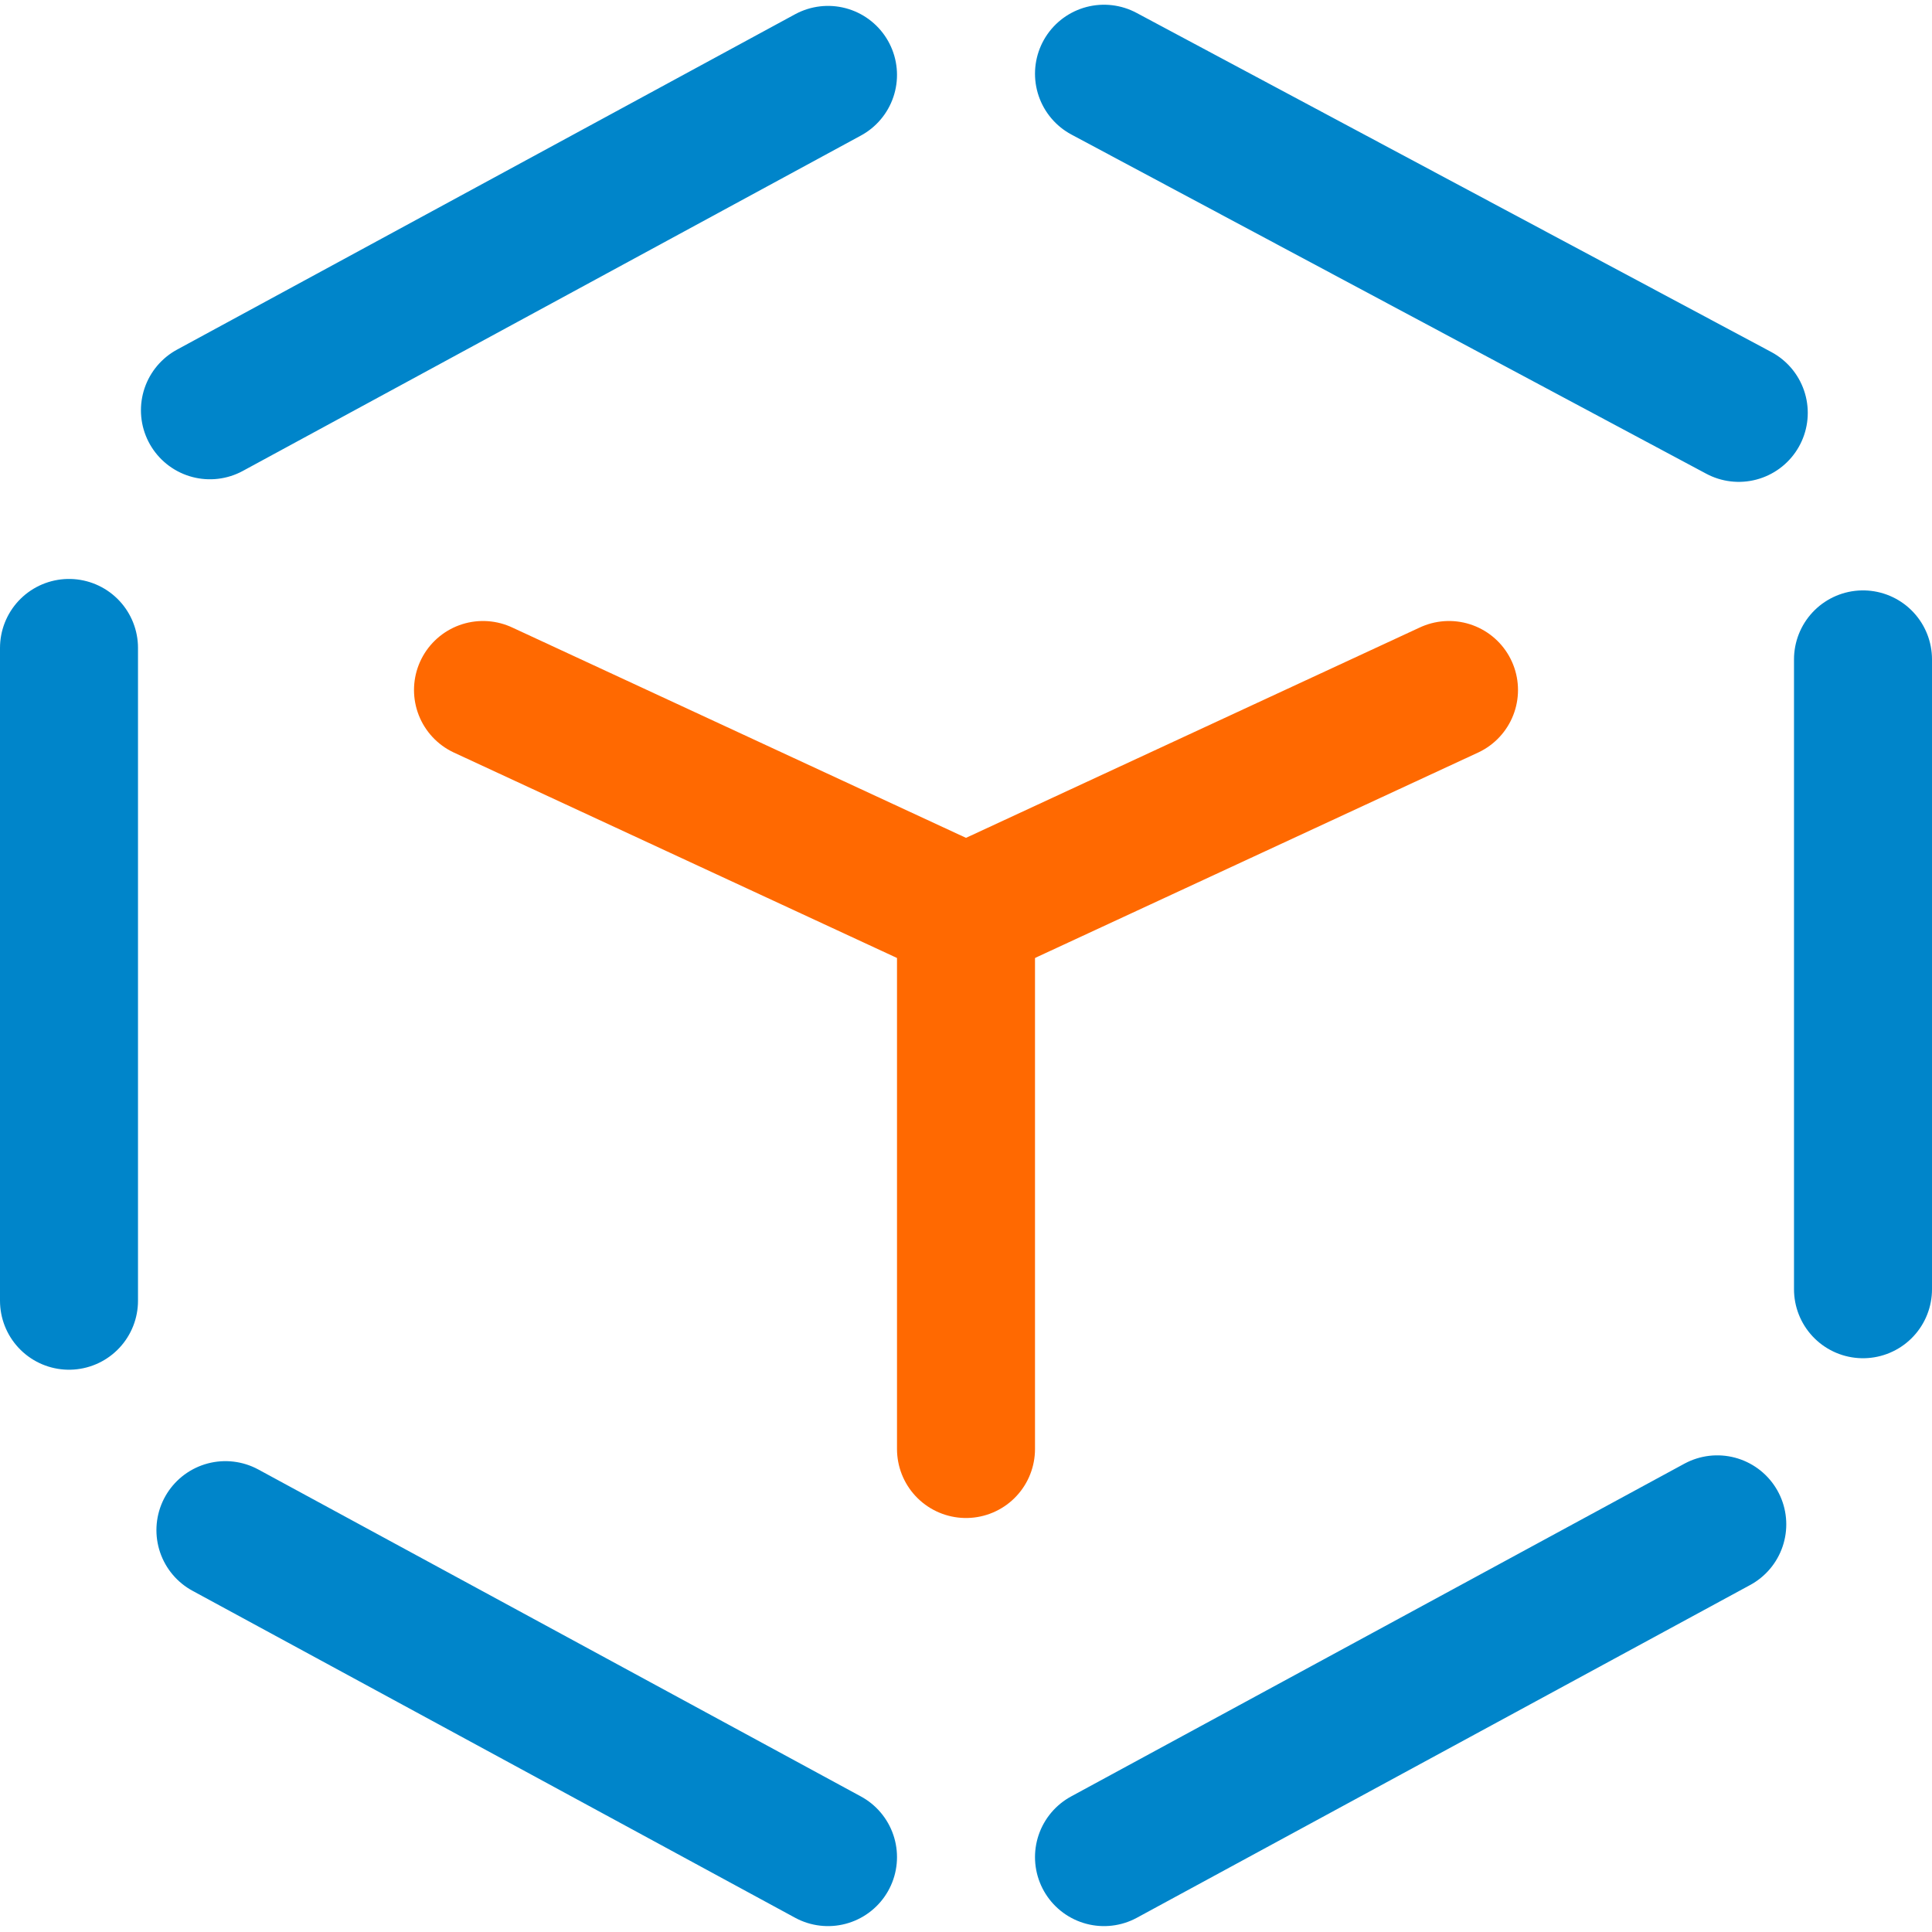
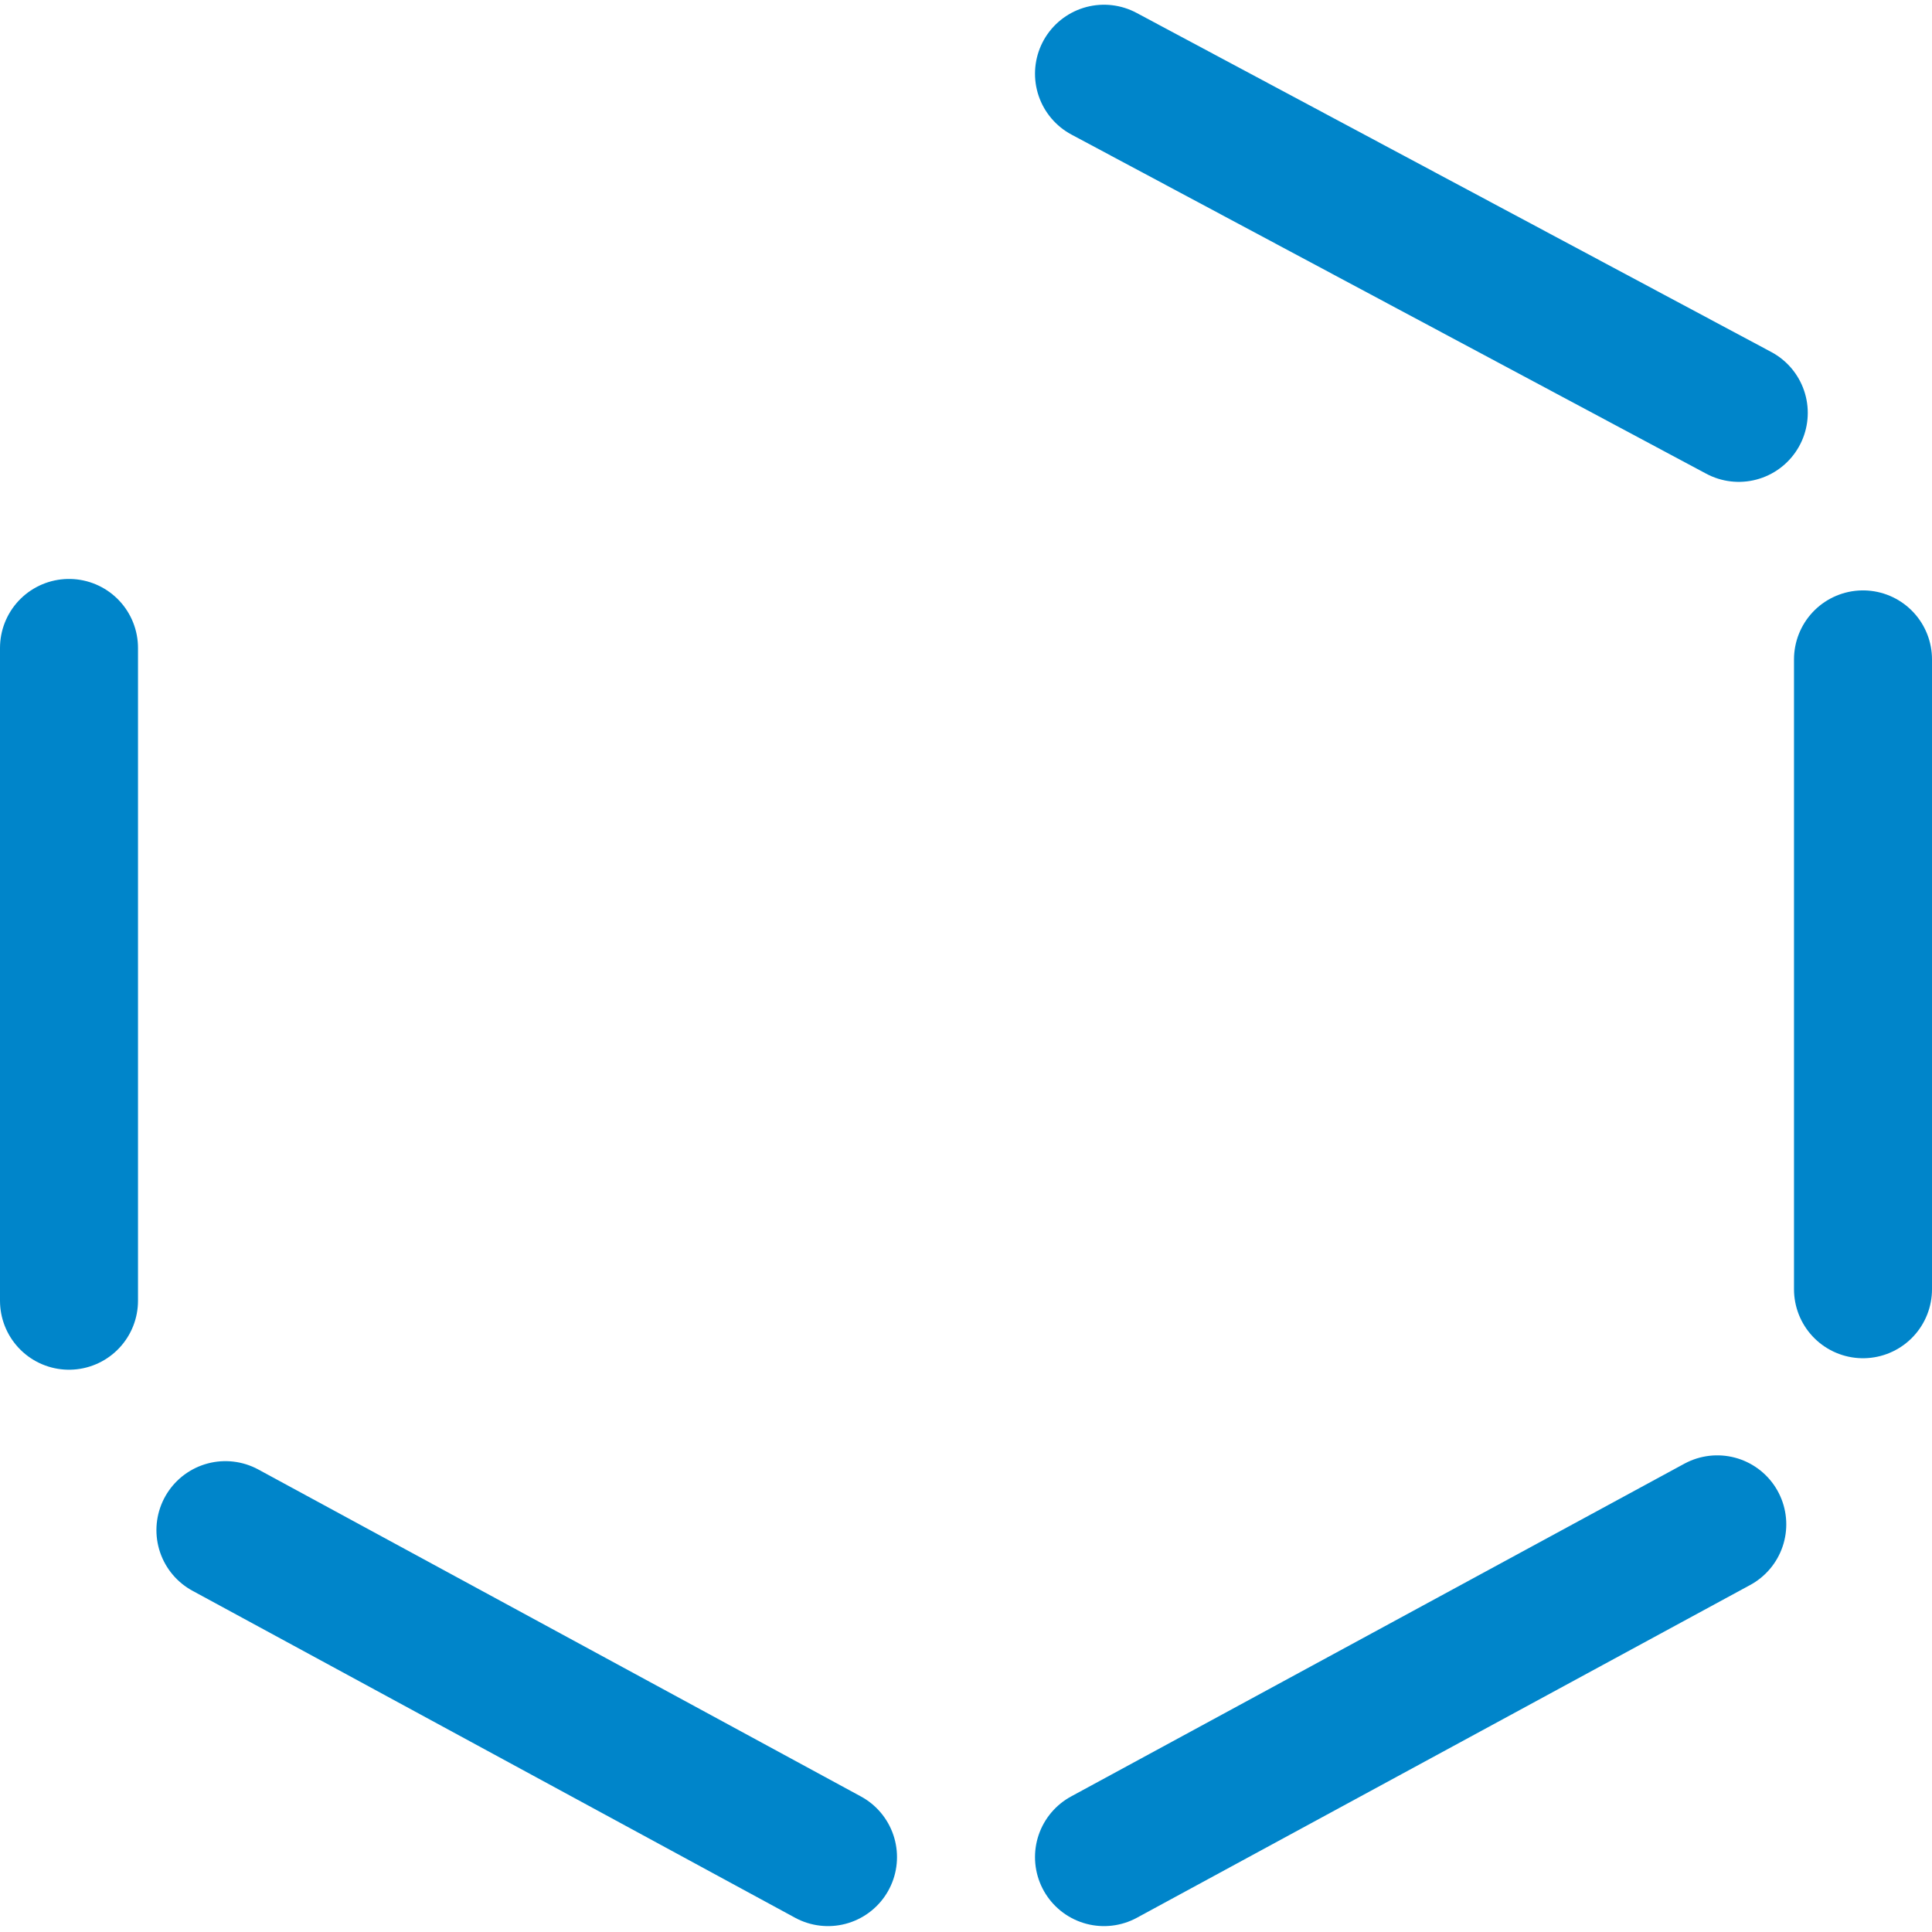
<svg xmlns="http://www.w3.org/2000/svg" width="56px" height="56px" viewBox="0 0 56 56" version="1.1">
  <title>Feature Icon 64PX</title>
  <desc>Created with Sketch.</desc>
  <g id="01-—-Solutions-Modules" stroke="none" stroke-width="1" fill="none" fill-rule="evenodd" stroke-linecap="round">
    <g id="M001---Grid-Highlight-Icons---x3" transform="translate(-378, -270)">
      <g id="padding-—-full-module">
        <g id="stack-—-full-module" transform="translate(374, 64)">
          <g id="Grid-X3" transform="translate(0, 192)">
            <g id="Row-x3">
              <g id="block">
                <g id="64x64/ecosystem" transform="translate(0, 10)">
                  <g id="icon" transform="translate(6, 6)">
-                     <path d="M52,17.113 L52,35.369 M30,0.137 L48.399,9.967 M0,35.702 L0,16.781 M22,51.829 L4.534,42.352 M47.776,42.184 L30,51.829 M4.085,9.892 L22,0.171" id="Combined-Shape" stroke="#0085CA" stroke-width="4" stroke-linejoin="round" fill-rule="nonzero" />
-                     <path d="M26,24.49 L12,18" id="Path-18" stroke="#FF6901" stroke-width="4" />
-                     <path d="M26,24.49 L40,18" id="Path-31" stroke="#FF6901" stroke-width="4" />
-                     <path d="M26,24.49 L26,40" id="Path-32" stroke="#FF6901" stroke-width="4" />
+                     <path d="M52,17.113 L52,35.369 M30,0.137 L48.399,9.967 M0,35.702 L0,16.781 M22,51.829 L4.534,42.352 M47.776,42.184 L30,51.829 M4.085,9.892 " id="Combined-Shape" stroke="#0085CA" stroke-width="4" stroke-linejoin="round" fill-rule="nonzero" />
                  </g>
                </g>
              </g>
            </g>
          </g>
        </g>
      </g>
    </g>
  </g>
</svg>